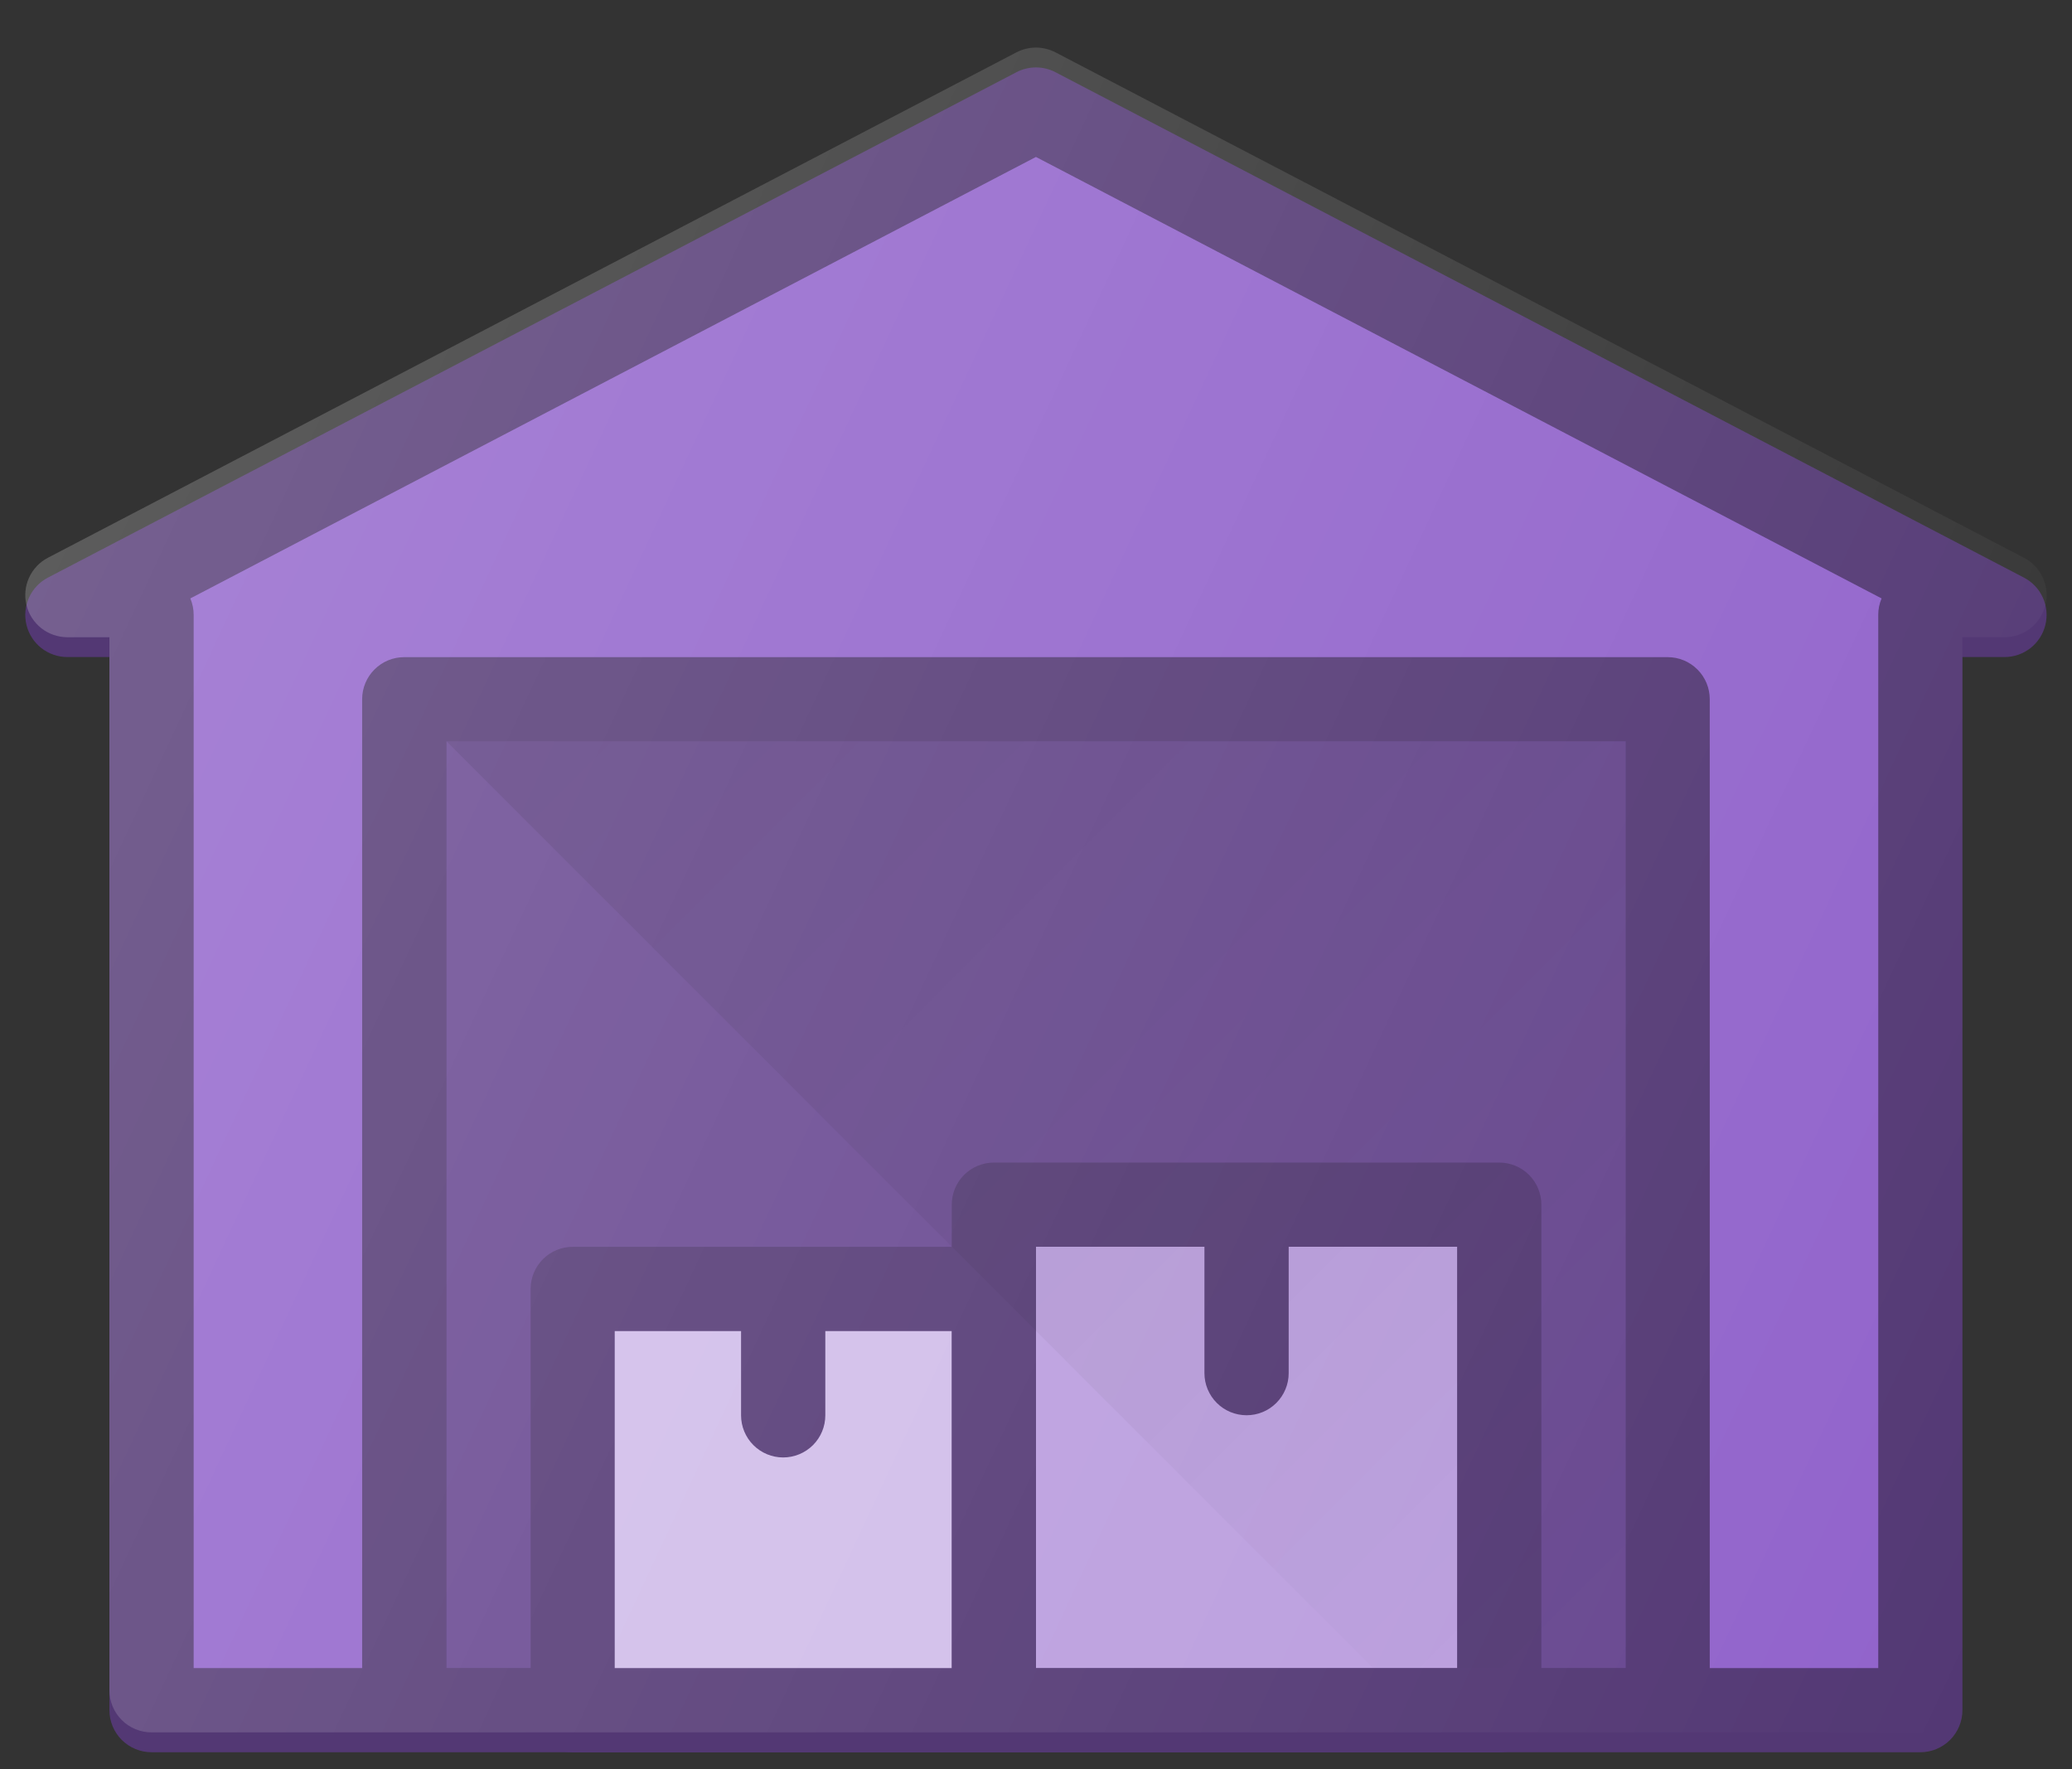
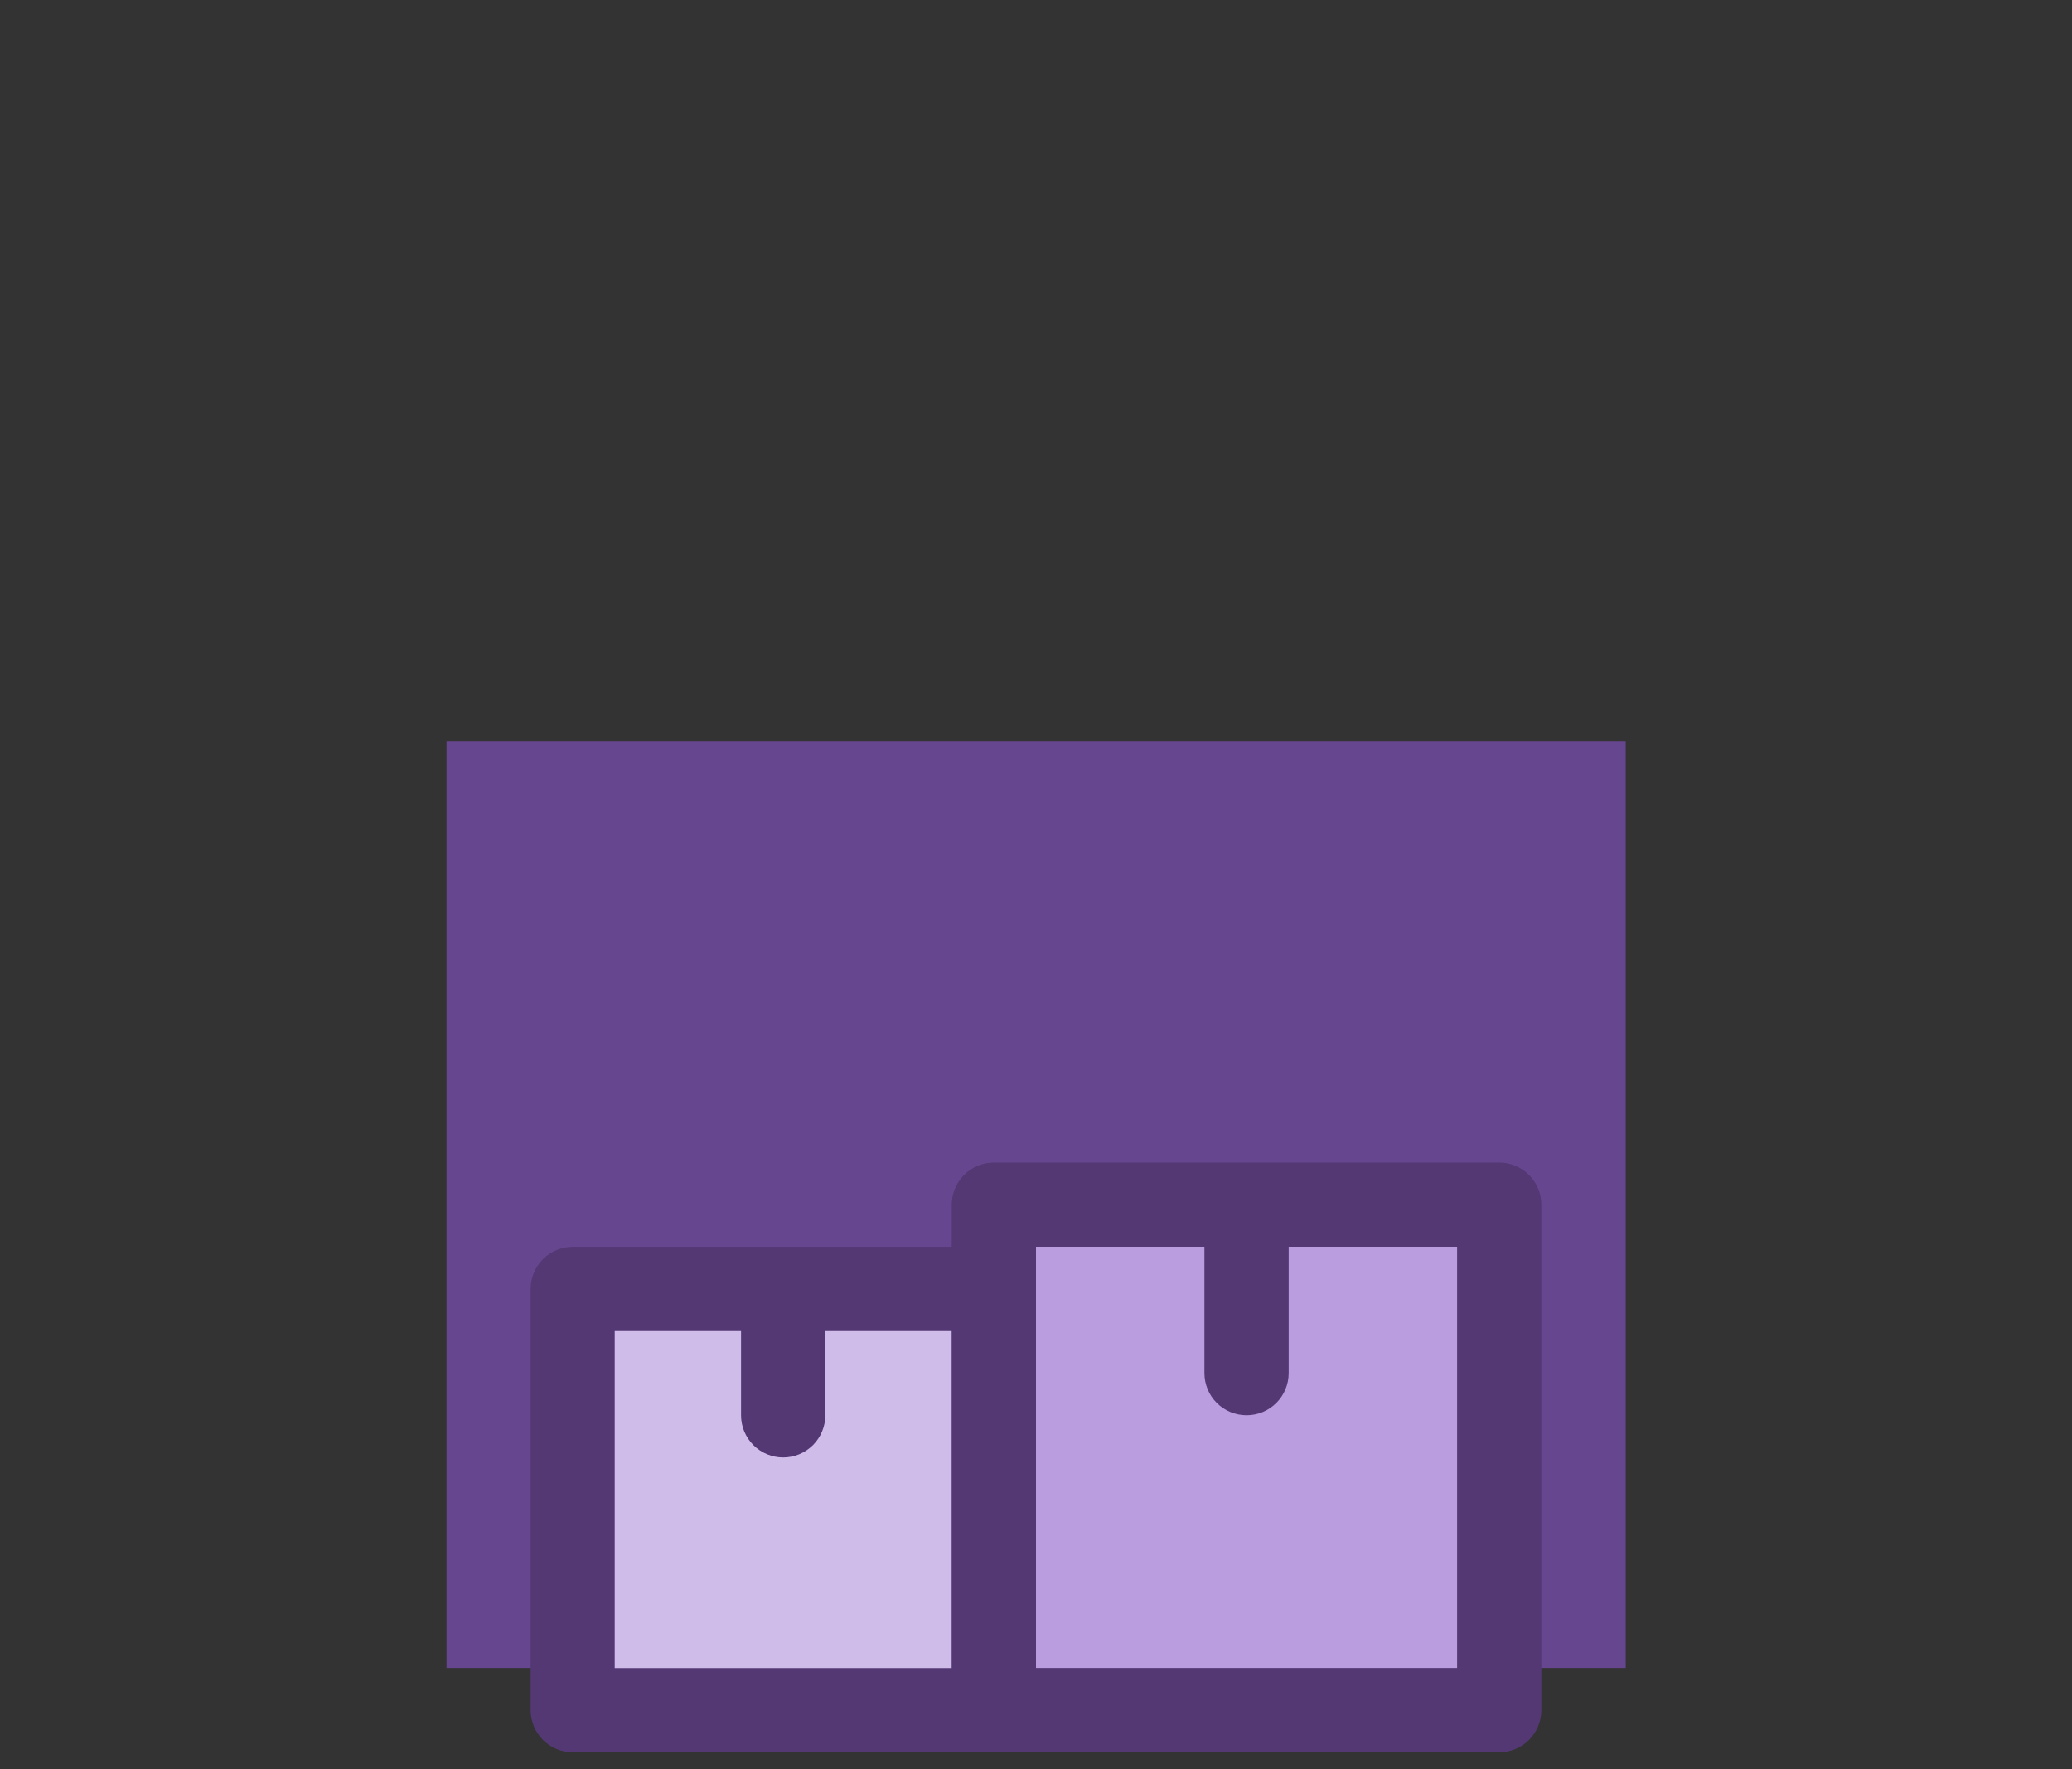
<svg xmlns="http://www.w3.org/2000/svg" width="41" height="35" viewBox="0 0 41 35" fill="none">
  <rect x="0" y="0" width="41" height="35" fill="#333333" stroke="none" />
-   <path d="M40.05 11.428L20.884 1.428C20.765 1.366 20.633 1.334 20.499 1.334C20.365 1.334 20.233 1.366 20.114 1.428L0.947 11.428C0.782 11.514 0.651 11.653 0.574 11.823C0.497 11.993 0.48 12.183 0.524 12.364C0.568 12.545 0.672 12.706 0.818 12.821C0.965 12.936 1.146 12.999 1.332 12.999H2.165V33.833C2.165 34.054 2.253 34.266 2.409 34.422C2.566 34.578 2.778 34.666 2.999 34.666H37.999C38.22 34.666 38.432 34.578 38.588 34.422C38.744 34.266 38.832 34.054 38.832 33.833V12.999H39.665C39.852 12.999 40.032 12.936 40.179 12.821C40.325 12.706 40.429 12.545 40.473 12.364C40.518 12.183 40.5 11.993 40.423 11.823C40.347 11.653 40.215 11.514 40.05 11.428Z" fill="#533874" />
-   <path d="M8.836 14.666H32.169V32.999H8.836V14.666Z" fill="#674690" />
-   <path d="M37.166 12.167V33.001H33.832V13.834C33.832 13.613 33.745 13.401 33.588 13.245C33.432 13.088 33.22 13.001 32.999 13.001H7.999C7.778 13.001 7.566 13.088 7.41 13.245C7.253 13.401 7.166 13.613 7.166 13.834V33.001H3.832V12.167C3.833 12.054 3.81 11.943 3.766 11.839L20.499 3.105L37.232 11.839C37.188 11.943 37.165 12.054 37.166 12.167Z" fill="#9163CB" />
+   <path d="M8.836 14.666H32.169V32.999H8.836Z" fill="#674690" />
  <path d="M29.667 23H19.667C19.446 23 19.234 23.088 19.077 23.244C18.921 23.4 18.833 23.612 18.833 23.833V24.667H11.333C11.112 24.667 10.9 24.755 10.744 24.911C10.588 25.067 10.5 25.279 10.5 25.5V33.833C10.5 34.054 10.588 34.266 10.744 34.423C10.9 34.579 11.112 34.667 11.333 34.667H29.667C29.888 34.667 30.1 34.579 30.256 34.423C30.412 34.266 30.5 34.054 30.5 33.833V23.833C30.5 23.612 30.412 23.4 30.256 23.244C30.1 23.088 29.888 23 29.667 23Z" fill="#533874" />
  <path d="M12.164 26.334H14.664V28.001C14.664 28.222 14.752 28.434 14.908 28.59C15.064 28.746 15.276 28.834 15.497 28.834C15.718 28.834 15.93 28.746 16.087 28.59C16.243 28.434 16.331 28.222 16.331 28.001V26.334H18.831V33.001H12.164V26.334Z" fill="#D0BCE9" />
  <path d="M28.833 32.999H20.5V24.666H23.833V27.166C23.833 27.387 23.921 27.599 24.077 27.755C24.234 27.912 24.446 27.999 24.667 27.999C24.888 27.999 25.1 27.912 25.256 27.755C25.412 27.599 25.5 27.387 25.5 27.166V24.666H28.833V32.999Z" fill="#BA9DDE" />
-   <path d="M32.169 32.999V14.666H8.836L27.169 32.999H32.169Z" fill="url(#paint0_linear_3181_4848)" />
-   <path d="M40.05 11.035L20.884 1.035C20.765 0.974 20.633 0.941 20.499 0.941C20.365 0.941 20.233 0.974 20.114 1.035L0.947 11.035C0.782 11.121 0.651 11.261 0.574 11.43C0.497 11.6 0.48 11.791 0.524 11.972C0.568 12.153 0.672 12.313 0.818 12.429C0.965 12.544 1.146 12.606 1.332 12.607H2.165V33.44C2.165 33.661 2.253 33.873 2.409 34.029C2.566 34.186 2.778 34.273 2.999 34.273H37.999C38.22 34.273 38.432 34.186 38.588 34.029C38.744 33.873 38.832 33.661 38.832 33.44V12.607H39.665C39.852 12.606 40.032 12.544 40.179 12.429C40.325 12.313 40.429 12.153 40.473 11.972C40.518 11.791 40.5 11.6 40.423 11.43C40.347 11.261 40.215 11.121 40.05 11.035Z" fill="url(#paint1_linear_3181_4848)" />
  <defs>
    <linearGradient id="paint0_linear_3181_4848" x1="14.669" y1="8.833" x2="35.503" y2="29.666" gradientUnits="userSpaceOnUse">
      <stop stop-opacity="0.1" />
      <stop offset="1" stop-opacity="0" />
    </linearGradient>
    <linearGradient id="paint1_linear_3181_4848" x1="0.202" y1="12.223" x2="40.13" y2="30.842" gradientUnits="userSpaceOnUse">
      <stop stop-color="white" stop-opacity="0.2" />
      <stop offset="1" stop-color="white" stop-opacity="0" />
    </linearGradient>
  </defs>
</svg>